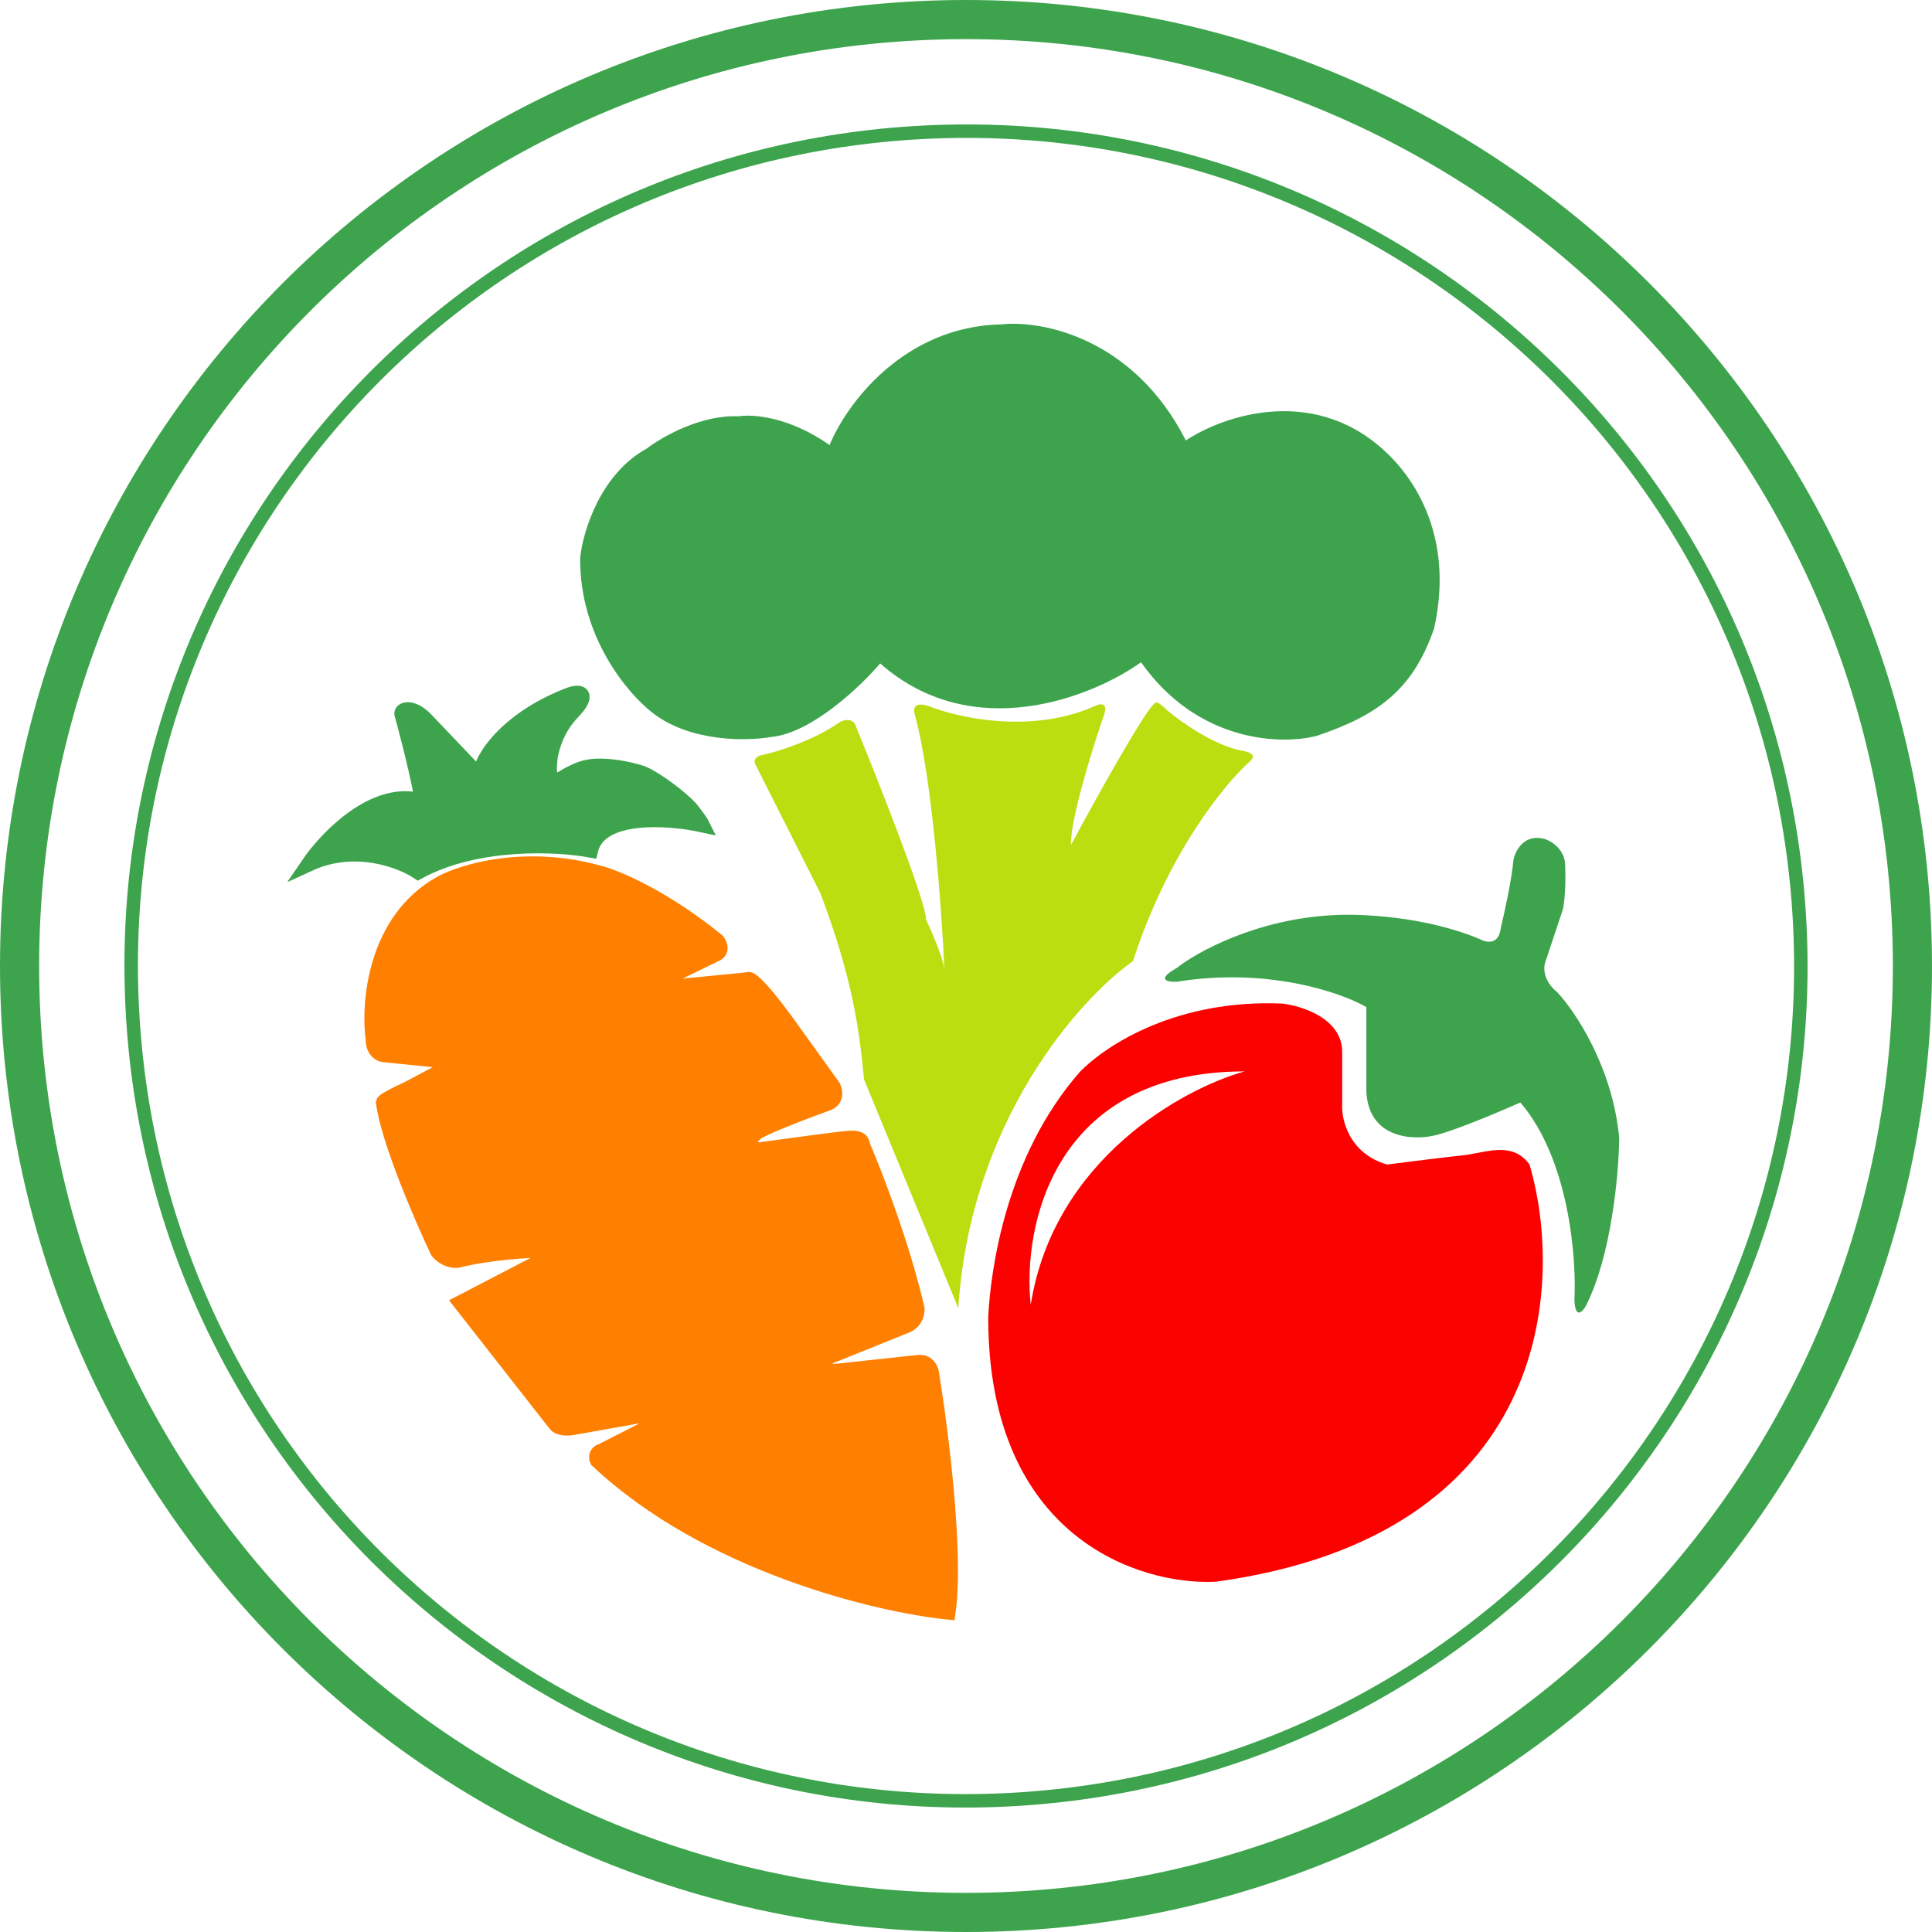
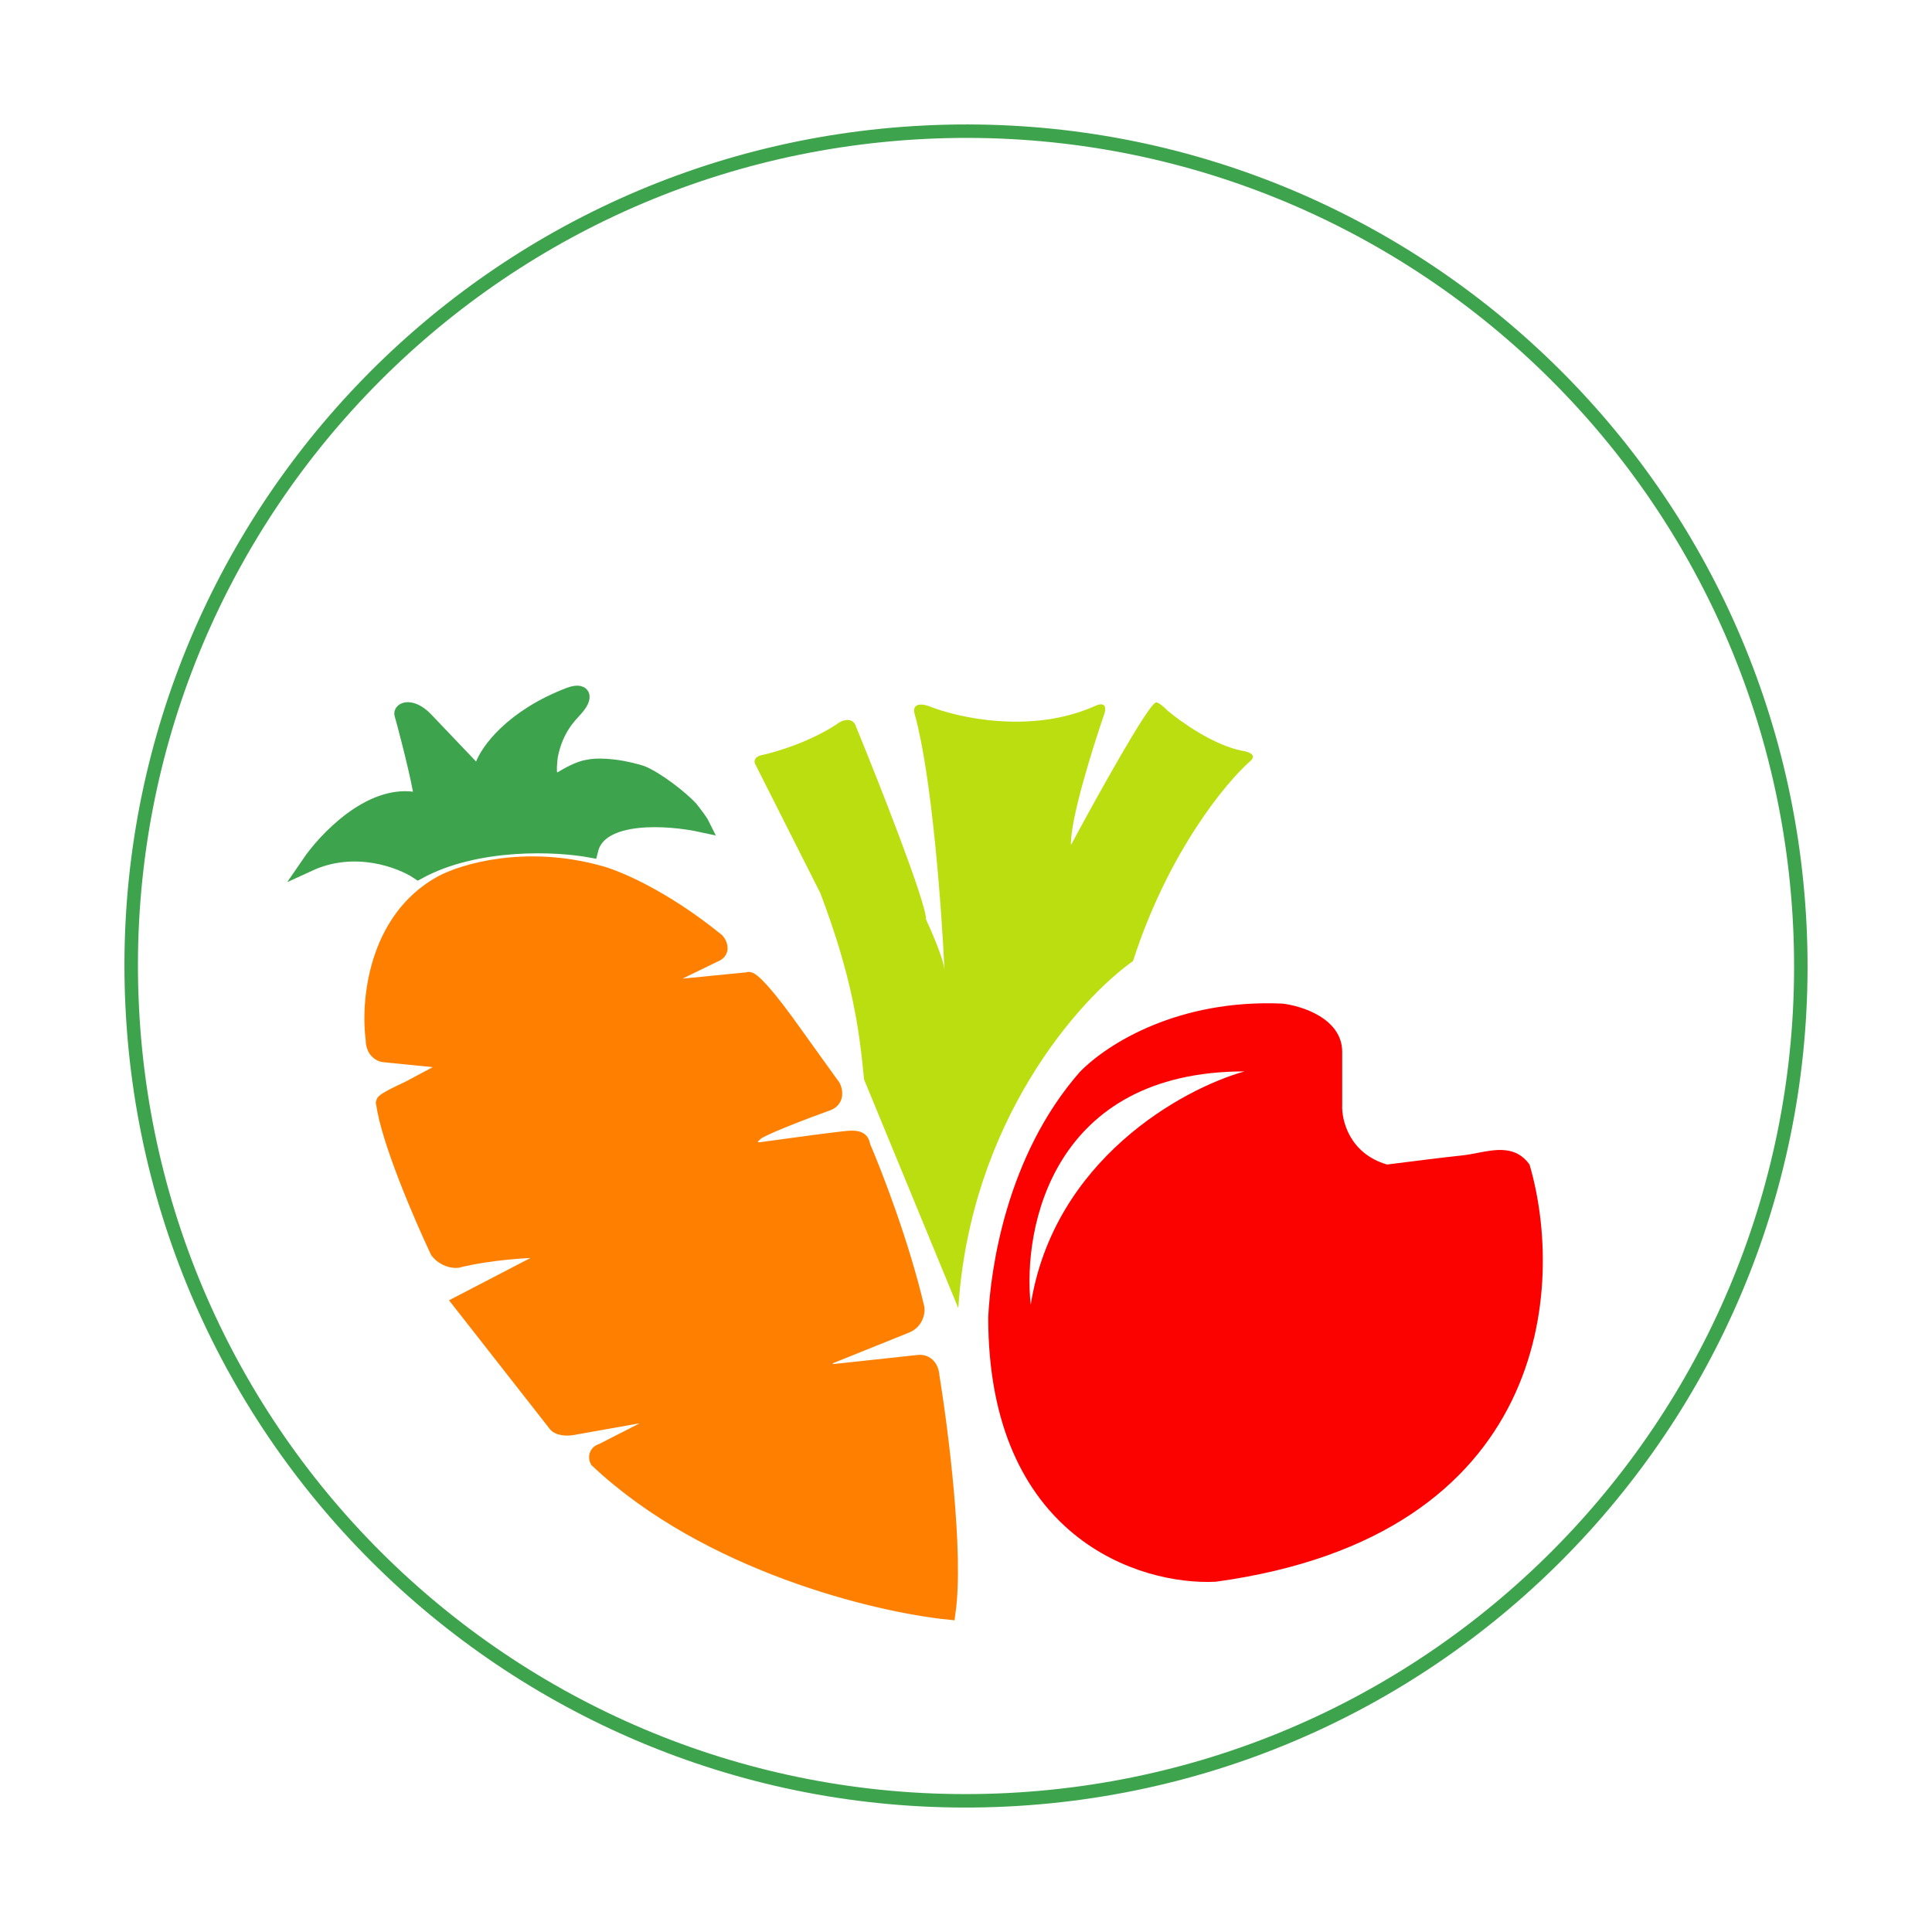
<svg xmlns="http://www.w3.org/2000/svg" width="50" height="50" viewBox="0 0 50 50" fill="none">
-   <path d="M50 25C50 38.807 38.807 50 25 50C11.193 50 0 38.807 0 25C0 11.193 11.193 0 25 0C38.807 0 50 11.193 50 25ZM1.013 25C1.013 38.248 11.752 48.987 25 48.987C38.248 48.987 48.987 38.248 48.987 25C48.987 11.752 38.248 1.013 25 1.013C11.752 1.013 1.013 11.752 1.013 25Z" fill="#3DA44D" />
  <path d="M46.753 23.935C47.341 35.949 38.079 46.165 26.065 46.753C14.051 47.341 3.835 38.078 3.247 26.065C2.659 14.051 11.922 3.835 23.935 3.247C35.949 2.659 46.165 11.922 46.753 23.935ZM3.596 26.048C4.174 37.869 14.226 46.983 26.048 46.405C37.869 45.826 46.983 35.774 46.405 23.952C45.826 12.131 35.774 3.017 23.952 3.595C12.131 4.174 3.017 14.226 3.596 26.048Z" fill="#3DA44D" />
  <path d="M10.821 22.562C12.344 21.73 14.43 21.839 15.283 21.997C15.521 21.022 17.306 21.155 18.168 21.343C18.121 21.248 17.95 21.026 17.871 20.927C17.633 20.665 16.979 20.153 16.592 20.005C15.878 19.79 15.382 19.816 15.224 19.856C15.009 19.88 14.678 20.064 14.539 20.153C14.361 20.242 14.252 20.133 14.242 20.094C14.194 19.998 14.222 19.697 14.242 19.558C14.385 18.844 14.738 18.517 14.896 18.339C15.087 18.125 15.075 18.012 15.045 17.982C14.998 17.91 14.827 17.952 14.748 17.982C13.248 18.553 12.616 19.449 12.487 19.826C12.368 20.04 12.239 19.935 12.19 19.856L11 18.607C10.643 18.25 10.366 18.371 10.405 18.488C10.435 18.577 10.762 19.806 10.881 20.451C10.928 20.665 10.782 20.698 10.702 20.689C9.56 20.522 8.422 21.73 7.996 22.354C9.185 21.807 10.375 22.265 10.821 22.562Z" fill="#3DA44D" stroke="#3DA44D" stroke-width="0.394" />
  <path d="M15.461 37.792C18.317 40.481 22.699 41.53 24.534 41.718C24.748 40.195 24.345 37.018 24.117 35.62C24.093 35.287 23.869 35.244 23.76 35.263L21.559 35.501C21.226 35.43 21.341 35.214 21.44 35.115L23.433 34.312C23.695 34.216 23.74 33.974 23.73 33.865C23.35 32.224 22.64 30.385 22.332 29.671C22.303 29.552 22.303 29.433 21.946 29.463C21.66 29.487 20.3 29.671 19.655 29.761C19.227 29.713 19.398 29.463 19.537 29.344C19.608 29.225 20.835 28.759 21.44 28.541C21.654 28.446 21.609 28.224 21.559 28.125L20.34 26.429C19.626 25.454 19.388 25.309 19.358 25.358L17.544 25.537C17.306 25.537 17.385 25.319 17.454 25.21L18.555 24.674C18.698 24.579 18.614 24.416 18.555 24.347C17.151 23.205 15.927 22.701 15.491 22.592C13.588 22.069 11.981 22.552 11.416 22.86C9.703 23.812 9.532 25.953 9.661 26.905C9.661 27.191 9.84 27.282 9.929 27.292L11.416 27.441C11.726 27.464 11.604 27.609 11.505 27.678L10.554 28.184C9.982 28.446 9.899 28.531 9.929 28.541C10.048 29.493 10.911 31.496 11.327 32.378C11.493 32.592 11.733 32.626 11.833 32.616C12.689 32.402 13.716 32.348 14.123 32.348C14.29 32.348 14.252 32.467 14.212 32.527L11.922 33.717L14.391 36.87C14.51 36.989 14.777 36.959 14.896 36.929L16.741 36.602C16.883 36.578 16.919 36.77 16.919 36.87L15.58 37.554C15.414 37.601 15.432 37.732 15.461 37.792Z" fill="#FF8000" stroke="#FF8000" stroke-width="0.394" />
-   <path d="M19.953 19.073C21 18.978 22.273 17.764 22.778 17.169C25.182 19.287 28.281 18.032 29.53 17.139C31.006 19.233 33.179 19.281 34.081 19.043C35.717 18.493 36.58 17.809 37.115 16.262C37.591 14.12 36.793 12.633 35.985 11.815C34.105 9.911 31.672 10.744 30.69 11.399C29.334 8.734 26.953 8.285 25.931 8.394C23.361 8.442 21.886 10.496 21.47 11.518C20.423 10.78 19.467 10.715 19.12 10.774C18.144 10.726 17.127 11.309 16.74 11.607C15.527 12.273 15.084 13.768 15.015 14.433C14.991 16.479 16.254 17.962 16.889 18.448C17.864 19.21 19.338 19.182 19.953 19.073Z" fill="#3DA44D" />
  <path d="M29.322 24.873C27.944 25.845 25.11 29.002 24.801 33.856L22.362 27.937C22.233 26.559 22.035 25.245 21.232 23.118L19.536 19.757C19.517 19.707 19.518 19.596 19.685 19.549C20.072 19.469 21.024 19.186 21.738 18.686C21.847 18.627 22.082 18.567 22.154 18.805C22.759 20.282 23.968 23.35 23.968 23.802C24.12 24.126 24.419 24.819 24.443 25.106C24.371 23.543 24.12 20.084 23.671 18.478C23.631 18.359 23.647 18.151 24.028 18.27C24.781 18.577 26.699 19.007 28.341 18.27C28.46 18.21 28.674 18.169 28.579 18.478C28.281 19.341 27.692 21.226 27.716 21.869C28.371 20.649 29.727 18.204 29.917 18.18C29.937 18.171 30.024 18.198 30.215 18.389C30.552 18.676 31.41 19.287 32.148 19.43C32.297 19.45 32.547 19.531 32.356 19.698C31.722 20.253 30.227 22.065 29.322 24.873Z" fill="#BBDE10" />
  <path fill-rule="evenodd" clip-rule="evenodd" d="M39.584 30.138C40.497 33.241 40.15 39.745 31.464 40.935C29.501 41.034 25.575 39.805 25.575 34.094C25.634 32.854 26.039 29.919 27.943 27.745C28.66 27.007 30.5 25.854 33.189 25.973C33.705 26.033 34.736 26.366 34.736 27.223V28.591C34.716 28.988 34.92 29.852 35.896 30.138C36.362 30.078 37.407 29.947 37.859 29.9C37.978 29.887 38.103 29.863 38.231 29.838C38.712 29.745 39.232 29.644 39.584 30.138ZM32.208 27.728C30.611 28.174 27.27 30.007 26.675 33.767C26.457 31.754 27.258 27.728 32.208 27.728Z" fill="#FB0201" />
-   <path d="M30.453 25.408C32.809 25.027 34.707 25.686 35.361 26.063V28.234C35.408 29.448 36.531 29.513 37.086 29.394C37.562 29.299 38.791 28.779 39.347 28.532C40.608 30.007 40.804 32.557 40.745 33.648C40.769 34.147 40.953 33.955 41.042 33.796C41.709 32.487 41.895 30.356 41.905 29.453C41.738 27.621 40.765 26.172 40.299 25.676C39.918 25.367 39.942 25.012 40.001 24.873L40.447 23.534C40.519 23.201 40.517 22.642 40.507 22.404C40.507 22 40.17 21.779 40.001 21.72C39.454 21.553 39.218 22.007 39.168 22.255C39.121 22.779 38.93 23.643 38.841 24.01C38.794 24.462 38.464 24.397 38.306 24.308C36.902 23.713 35.202 23.643 34.528 23.683C32.529 23.778 30.979 24.635 30.453 25.051C29.906 25.361 30.225 25.418 30.453 25.408Z" fill="#3DA44D" />
</svg>